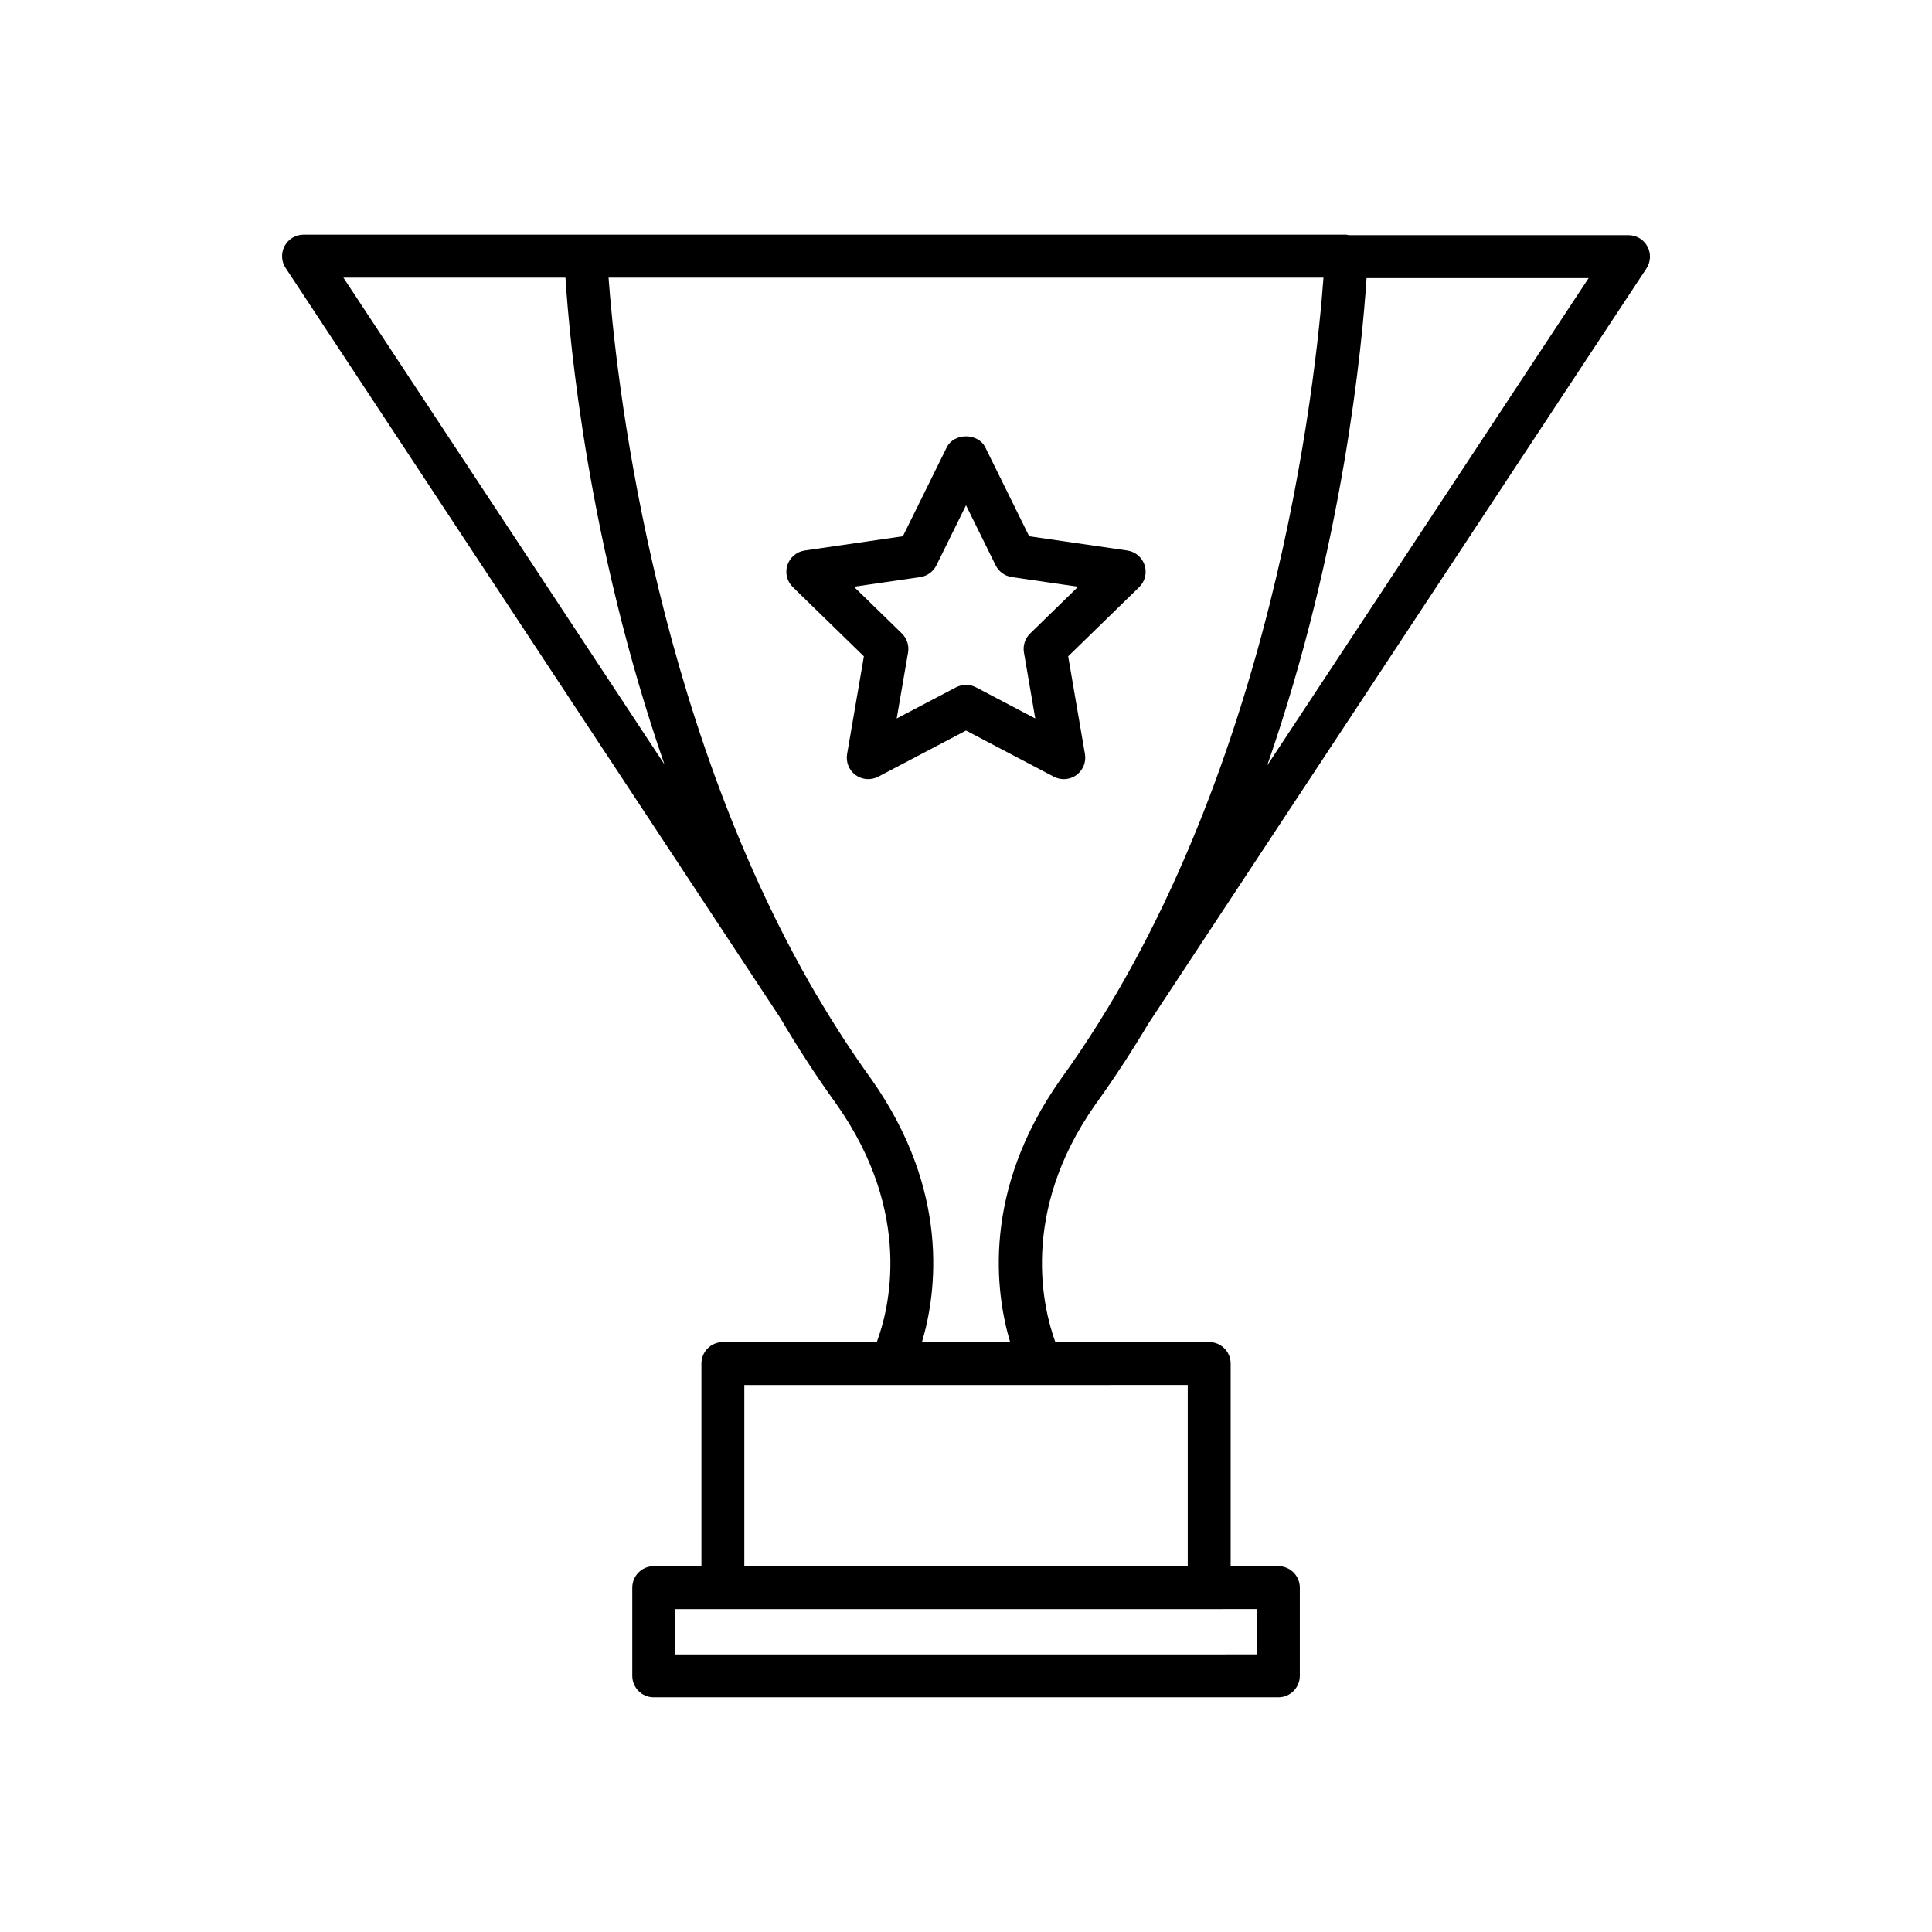
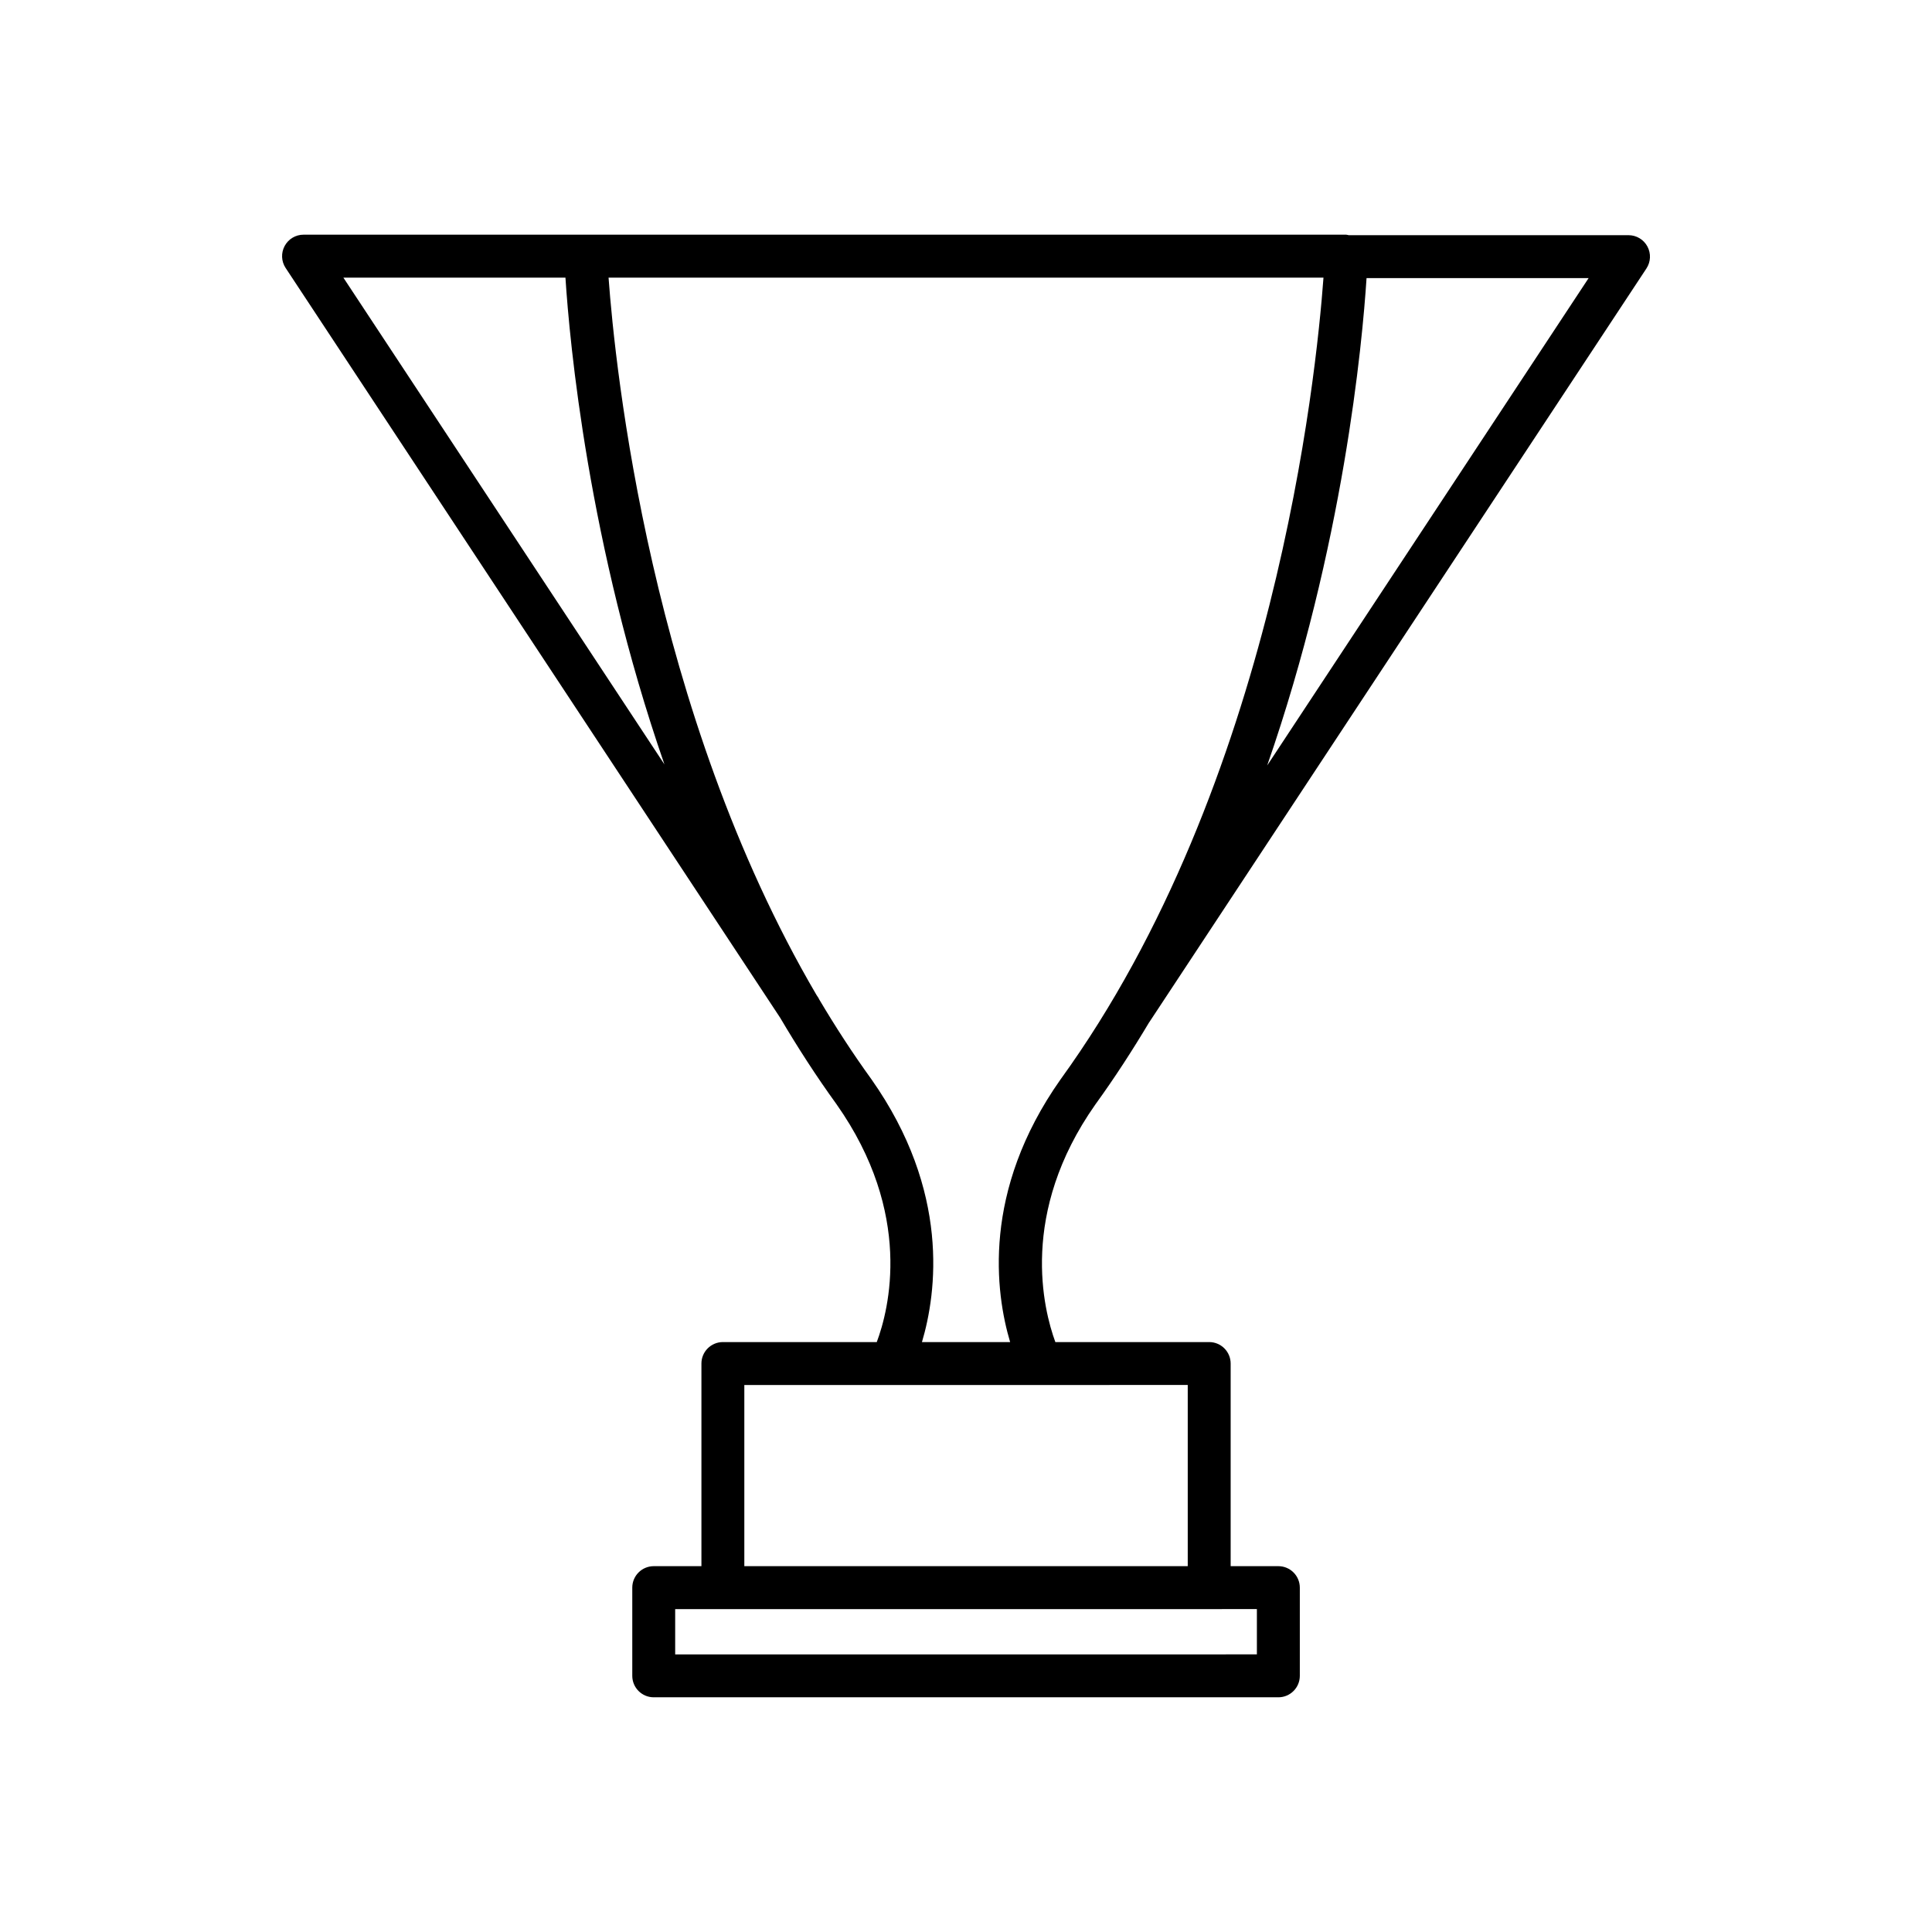
<svg xmlns="http://www.w3.org/2000/svg" fill="#000000" width="800px" height="800px" version="1.1" viewBox="144 144 512 512">
  <g>
-     <path d="m447.33 293.76c-0.664-2.062-2.445-3.559-4.59-3.871l-26-3.777-11.633-23.566c-1.926-3.879-8.277-3.879-10.203 0l-11.633 23.566-26.008 3.777c-2.144 0.312-3.926 1.809-4.59 3.871-0.676 2.062-0.109 4.316 1.438 5.828l18.828 18.348-4.449 25.902c-0.363 2.133 0.508 4.293 2.258 5.562 1.75 1.266 4.07 1.43 5.992 0.434l23.27-12.234 23.262 12.234c0.832 0.438 1.738 0.648 2.644 0.648 1.18 0 2.352-0.367 3.34-1.082 1.754-1.273 2.629-3.426 2.266-5.562l-4.445-25.902 18.824-18.348c1.539-1.512 2.102-3.773 1.43-5.828zm-30.336 18.121c-1.34 1.305-1.953 3.188-1.637 5.031l2.996 17.492-15.707-8.258c-0.832-0.434-1.734-0.648-2.644-0.648s-1.812 0.215-2.644 0.648l-15.719 8.258 3.008-17.492c0.316-1.844-0.297-3.727-1.637-5.031l-12.711-12.391 17.562-2.555c1.859-0.273 3.457-1.43 4.289-3.109l7.856-15.922 7.856 15.922c0.832 1.676 2.43 2.84 4.289 3.109l17.562 2.555z" />
    <path d="m448.54 414.92c0.004-0.012 0.02-0.016 0.031-0.023l131.75-199.75c1.152-1.75 1.25-3.984 0.258-5.828-0.992-1.844-2.91-2.992-5.004-2.992l-74.176-0.004c-0.211-0.023-0.402-0.125-0.621-0.125l-201.47-0.004h-74.867c-2.098 0-4.012 1.148-5.004 2.992-0.992 1.84-0.898 4.082 0.258 5.828l131.05 198.69c4.606 7.805 9.543 15.473 14.918 22.898 20.5 29.074 13.898 54.508 10.691 63.062h-40.781c-3.141 0-5.688 2.551-5.688 5.688v53.699h-12.637c-3.141 0-5.688 2.551-5.688 5.688v23.375c0 3.141 2.551 5.688 5.688 5.688h165.53c3.141 0 5.688-2.551 5.688-5.688v-23.375c0-3.141-2.551-5.688-5.688-5.688h-12.641v-53.699c0-3.141-2.551-5.688-5.688-5.688h-40.77c-3.152-8.59-9.668-34.207 10.629-63 5.109-7.059 9.82-14.34 14.234-21.742zm57.609-197.22h58.852l-85.184 129.16c20.254-58.227 25.219-111.95 26.332-129.16zm-271.15-0.125h58.852c1.098 17.055 6.027 70.754 26.234 129zm242.09 352.85v12.004l-154.16 0.004v-12.004h141.52zm-18.324-59.391v48.012l-117.51 0.004v-48.012h78.656zm-47.07-11.367h-23.367c3.891-13.07 7.551-39.941-13.406-69.672-4.977-6.879-9.586-13.992-13.887-21.25-0.047-0.074-0.047-0.16-0.098-0.23l-0.562-0.852c-44.027-75.082-53.363-166.29-55.098-190.08h189.46c-1.918 26.223-13.043 134.27-69.684 212.48-20.922 29.68-17.246 56.543-13.355 69.609z" />
  </g>
</svg>